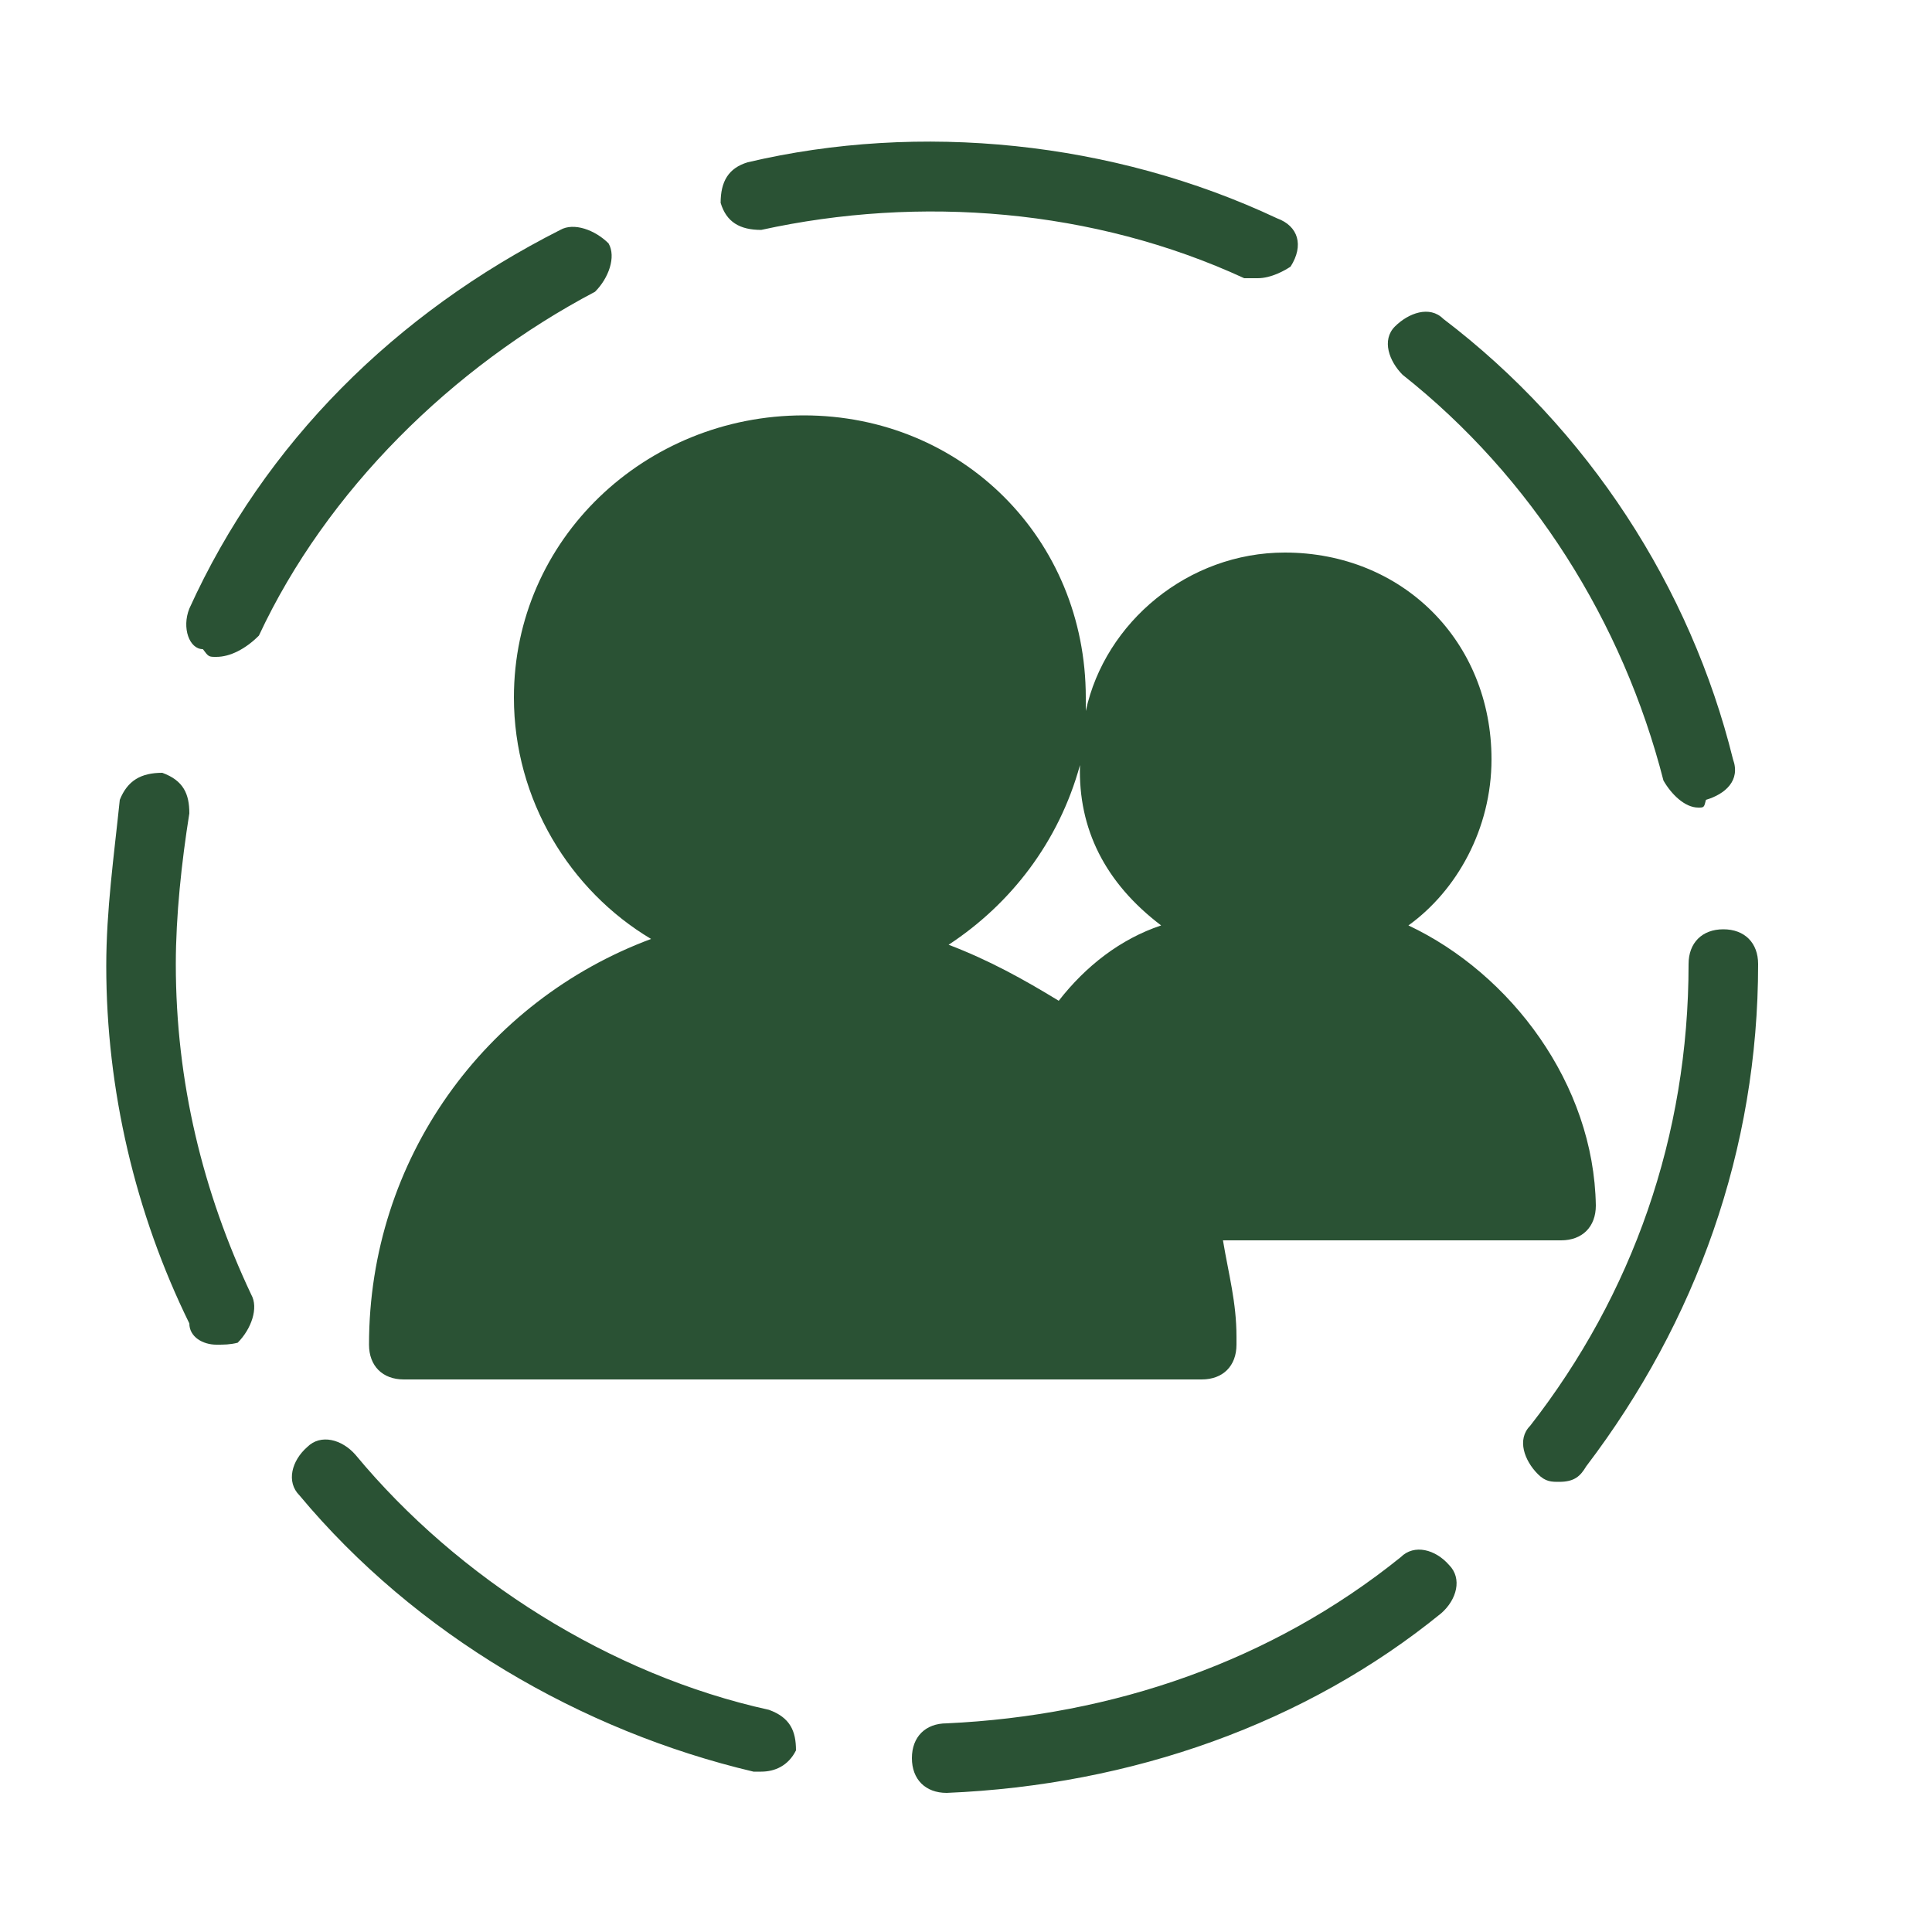
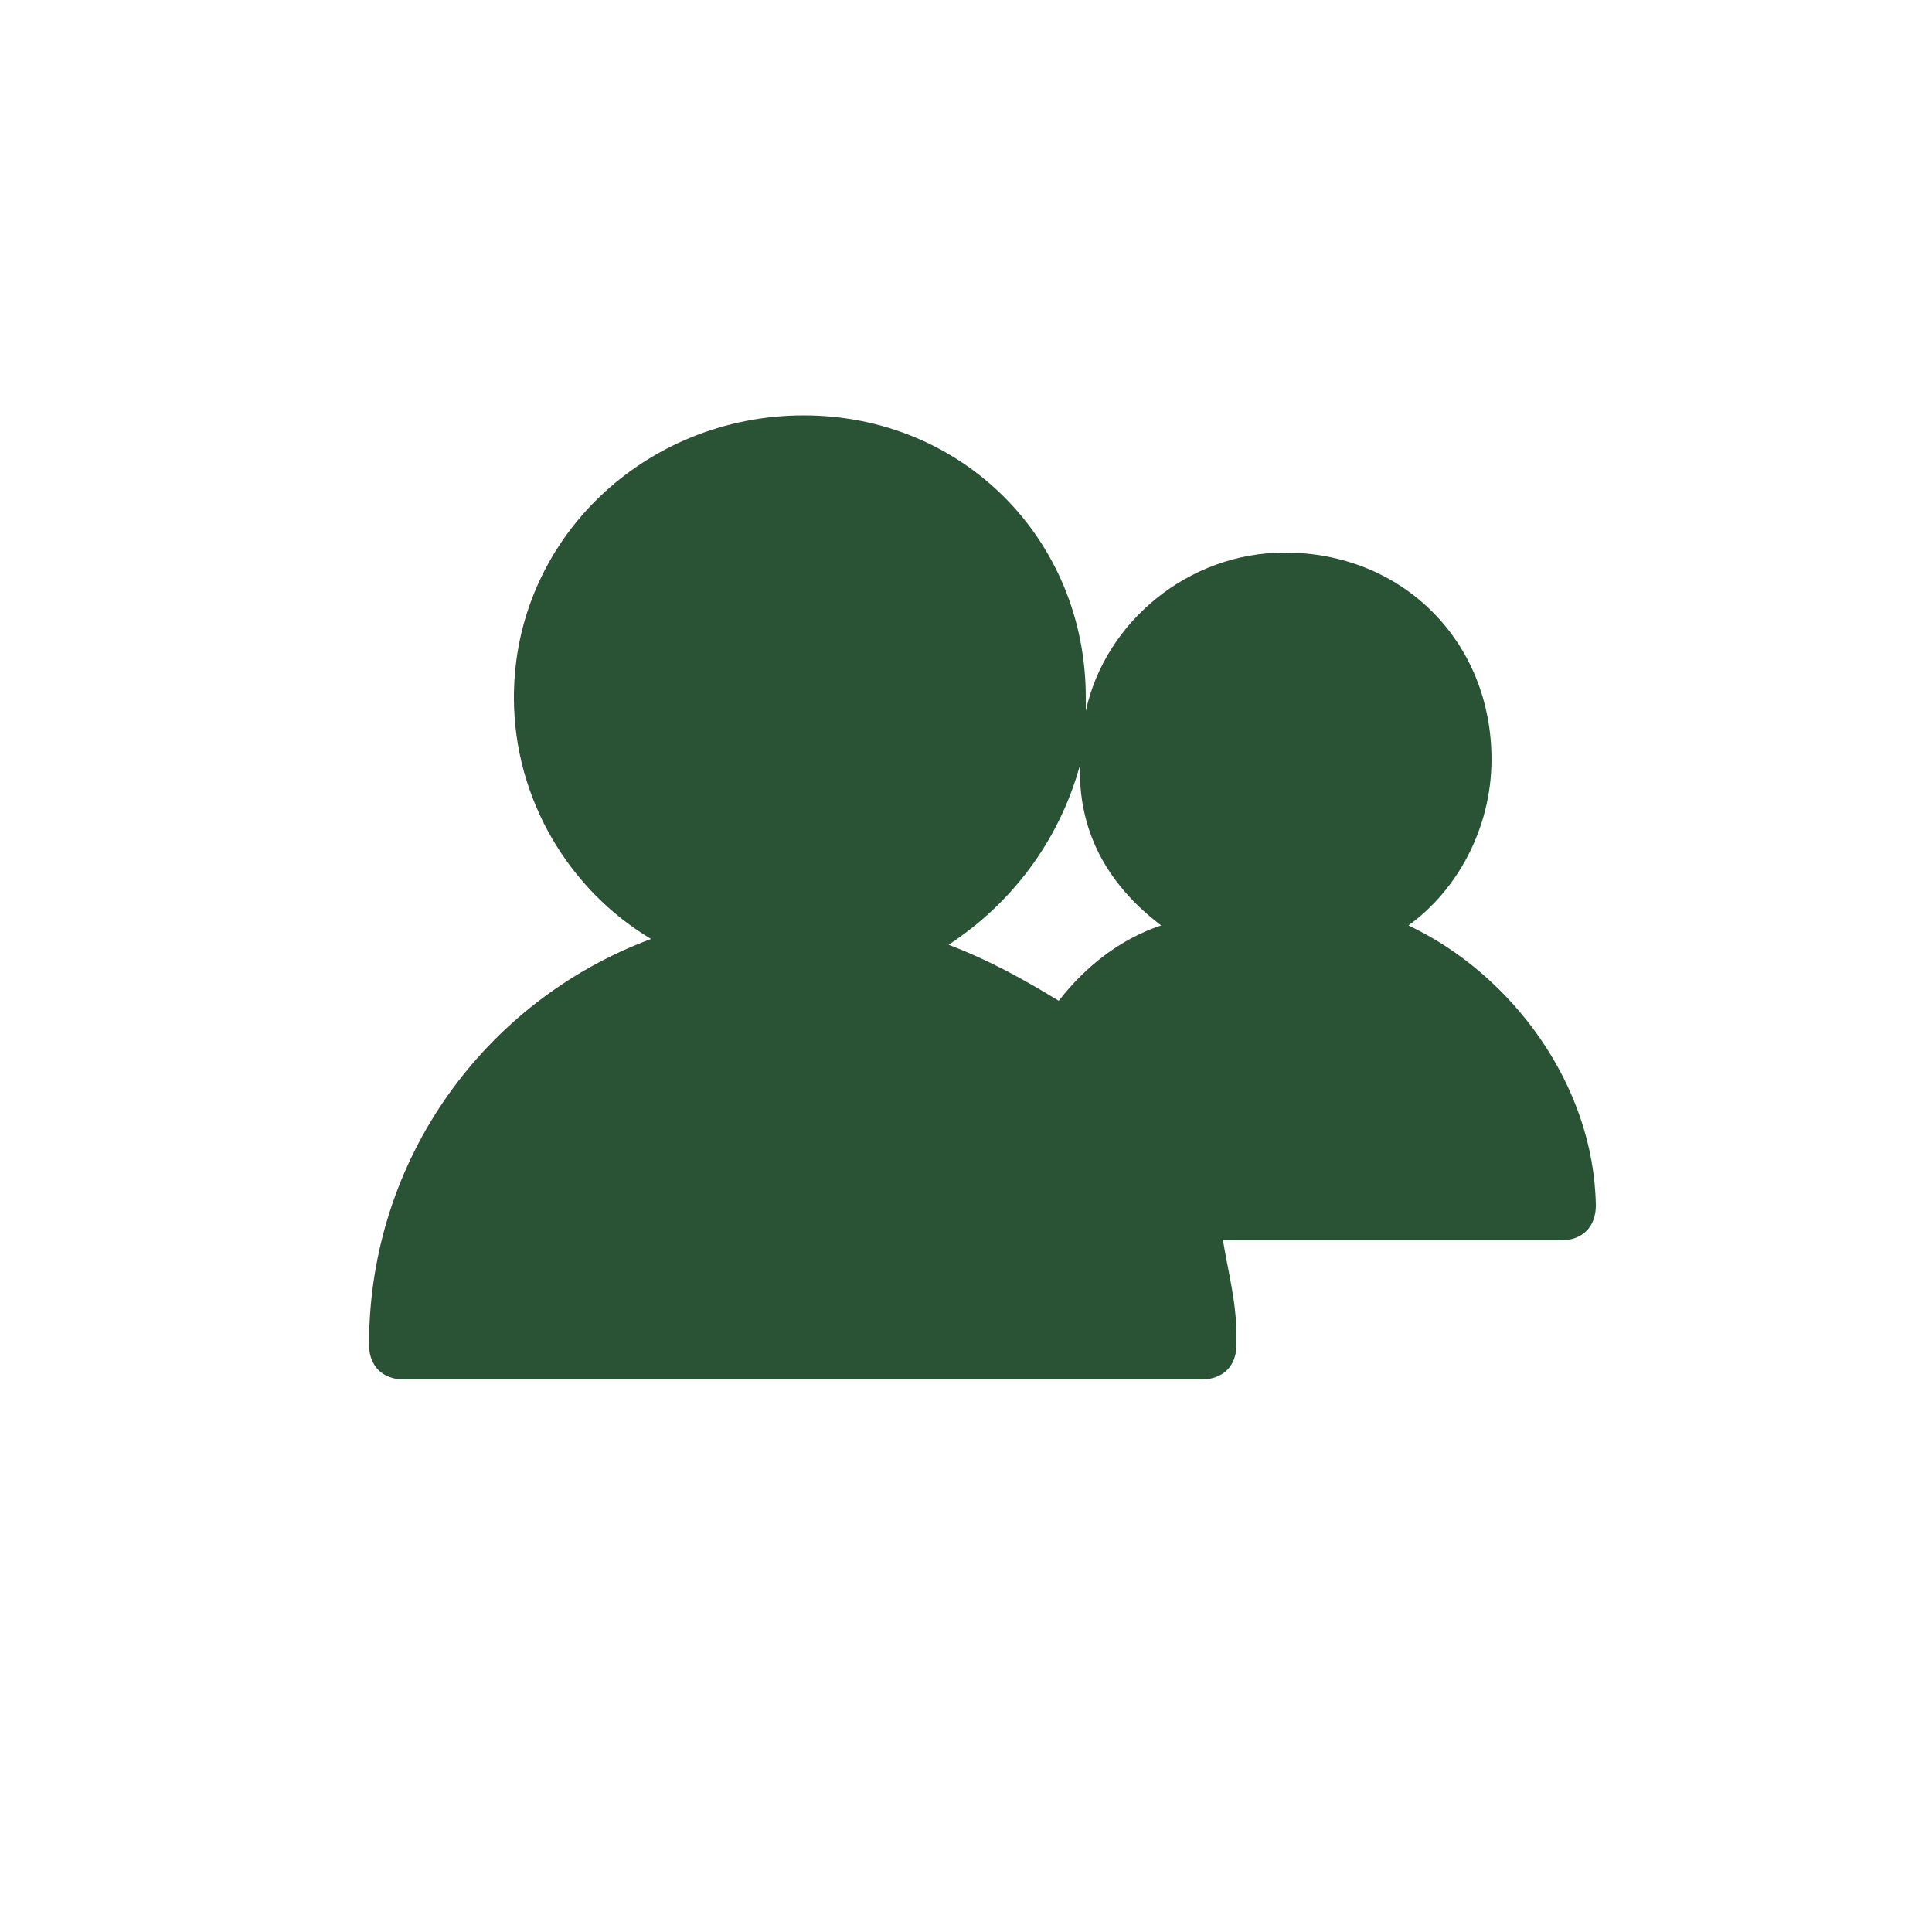
<svg xmlns="http://www.w3.org/2000/svg" version="1.1" x="0px" y="0px" viewBox="0 0 100 100" style="enable-background:new 0 0 100 100;" xml:space="preserve">
  <style type="text/css">
	.st0{display:none;}
	.st1{display:inline;}
	.st2{fill:none;stroke:#2A5234;stroke-width:4.536;stroke-miterlimit:10;}
	.st3{fill:#FFFFFF;stroke:#295231;stroke-width:4.536;stroke-miterlimit:10;}
	.st4{display:inline;fill:none;stroke:#5C5B5A;stroke-width:4.536;stroke-miterlimit:10;}
	.st5{display:inline;fill:#295231;}
	.st6{display:inline;fill:#5C5B5A;stroke:#295231;stroke-width:2.232;stroke-miterlimit:10;}
	.st7{display:inline;fill:#2A5234;}
	.st8{display:inline;fill:#5C5B5A;stroke:#295231;stroke-miterlimit:10;}
	.st9{fill:#2A5234;stroke:#2A5234;stroke-miterlimit:10;}
	.st10{fill:none;stroke:#2A5234;stroke-width:2.232;stroke-miterlimit:10;}
	.st11{fill:#423929;stroke:#2A5234;stroke-miterlimit:10;}
	.st12{fill:none;stroke:#2A5234;stroke-linejoin:round;stroke-miterlimit:10;}
	.st13{fill:#2A5234;stroke:#295231;stroke-miterlimit:10;}
	.st14{display:inline;fill:#2A5234;stroke:#295231;stroke-miterlimit:10;}
	.st15{fill:#2A5234;stroke:#2A5234;stroke-width:2.232;stroke-linecap:round;stroke-linejoin:round;stroke-miterlimit:10;}
	.st16{fill:none;stroke:#2A5234;stroke-width:2.232;stroke-linecap:round;stroke-linejoin:round;stroke-miterlimit:10;}
	.st17{fill:#2A5234;}
	.st18{fill:none;stroke:#2A5234;stroke-miterlimit:10;}
	.st19{fill:none;stroke:#295231;stroke-width:2.232;stroke-miterlimit:10;}
	.st20{fill:#295231;}
</style>
  <g id="Layer_1" class="st0">
    <g class="st1">
      <path class="st2" d="M55.5,64l-7-0.1L36,51.3l17.1-17.4l12.5,12.7l-0.5,11.5 M44.7,41.4L16.2,13.5l0,0 M28.3,97.5H4.1    c0,0,7.1-28.6,20.4-28.6c5.8,0,12.2,2.2,17.2,9.1c0.1,0.1,0.1,0.2,0.2,0.2" />
      <path class="st3" d="M96.8,97.5H28.3c0,0,5.4-9.6,13.5-19.5c4-5,8.7-10,13.7-14c3.1-2.5,6.4-4.5,9.7-5.8c2.5-1,5-1.6,7.5-1.6    C102.4,56.6,96.5,90,96.8,97.5z" />
      <path class="st2" d="M6.1,23.8L26,3.6" />
    </g>
    <path class="st4" d="M39.9,51.4" />
    <path class="st4" d="M53.9,38.1" />
    <path class="st4" d="M51,61.2" />
    <path class="st4" d="M39.1,49.1" />
    <polygon class="st5" points="53,36.6 37.8,51.5 49,62.3 54.8,62.3 63.9,57 64.3,47.3  " />
  </g>
  <g id="Layer_2" class="st0">
    <path class="st6" d="M48.2,57.9v37.8" />
    <path class="st7" d="M92.6,42.8c0-8.4-6.8-15.1-15.1-15.1c-1.5,0-2.9,0.2-4.3,0.6C70.9,17.1,61,8.7,49.1,8.7   c-8.9,0-16.6,4.7-20.9,11.7c-1.2-0.2-2.4-0.4-3.7-0.4C14.1,20.1,5.6,28.5,5.6,39s8.5,18.9,18.9,18.9c4.3,0,8.2-1.4,11.4-3.9   c3.8,2.4,8.3,3.9,13.2,3.9c6.2,0,11.9-2.3,16.2-6.1c2.8,3.7,7.2,6.1,12.1,6.1C85.9,57.9,92.6,51.1,92.6,42.8" />
    <path class="st8" d="M48.2,82.5l9.2-9.2" />
    <circle class="st7" cx="61.5" cy="69.2" r="5.7" />
  </g>
  <g id="Layer_3" class="st0">
    <g class="st1">
      <polygon class="st9" points="57.2,91 39.9,91 33,70.2 64.2,70.2   " />
      <path class="st9" d="M81.5,45.9c5.2,0,8.7-3.5,8.7-8.7s-5.2-8.7-8.7-8.7h-5.2c0,0-3.5-6.9-10.4-6.9c0,0-5.2-10.4-15.6-10.4    S34.7,21.6,34.7,21.6c-6.9,0-10.4,6.9-10.4,6.9h-5.2c-3.5,0-8.7,3.5-8.7,8.7s3.5,8.7,8.7,8.7H81.5z" />
      <line class="st10" x1="48.6" y1="45.9" x2="48.6" y2="70.2" />
      <line class="st11" x1="62.5" y1="45.9" x2="48.6" y2="59.7" />
      <line class="st12" x1="34.7" y1="45.9" x2="48.6" y2="59.7" />
    </g>
  </g>
  <g id="Layer_4" class="st0">
    <g class="st1">
      <path class="st13" d="M35.9,59.7c-13.5,0-19.3-8.7-19.3-17.4s5.8-17.4,19.3-17.4c0,0,0-19.3,17.4-19.3s17.4,19.3,17.4,19.3    c13.5,0,19.3,7.7,19.3,17.4c0,8.8-5.8,17.4-19.3,17.4H35.9z" />
      <line class="st13" x1="49.4" y1="71.3" x2="49.4" y2="59.7" />
      <line class="st13" x1="57.2" y1="71.3" x2="57.2" y2="59.7" />
      <polygon class="st13" points="63,94.5 43.6,94.5 35.9,71.3 70.7,71.3   " />
    </g>
    <polygon class="st14" points="50,60.5 50,72 57.2,72 57,59.2 50,58.9  " />
  </g>
  <g id="Layer_5" class="st0">
    <g class="st1">
      <path class="st15" d="M72.6,51.9l-15-22.6H65L50,6.8L35,29.3h7.5l-15,22.6h11.3L21.8,74.4h56.4L61.3,51.9H72.6z" />
      <path class="st16" d="M50,74.4v18.8" />
    </g>
  </g>
  <g id="Layer_6" class="st0">
    <g class="st1">
      <path class="st17" d="M51.8,41.6c-3.2-5-12.9-3.2-12.9,5.8c0.2,8.2,12.9,14.4,12.9,14.4s12.7-6.2,12.9-14.4    C64.6,38.4,55,36.6,51.8,41.6z M6.3,63.2h15v26.3h-15V63.2z" />
      <path class="st18" d="M21.4,84.2c39.5,13.2,26.3,13.2,71.4-9.4c-4-4-7.2-4.9-11.3-3.8l-16.7,5.5 M21.4,67h11.3    c8.8,0,15,5.6,16.9,7.5h11.3c6,0,6,7.5,0,7.5H40.2" />
      <path class="st17" d="M77.8,10.6h15v26.3h-15V10.6z" />
      <path class="st18" d="M77.8,33.2H66.5c-8.8,0-15-5.6-16.9-7.5H38.3c-6,0-6-7.5,0-7.5H59 M77.8,15.8C38.3,2.6,51.5,2.6,6.3,25.2    c4,4,7.2,4.9,11.3,3.8l16.6-5.5" />
    </g>
  </g>
  <g id="Layer_7" class="st0">
    <g class="st1">
      <path class="st19" d="M89.8,81.8c0,3-2.4,5.4-5.4,5.4H12.8c-3,0-5.4-2.4-5.4-5.4V38.9c0-3,2.4-5.4,5.4-5.4h71.6    c3,0,5.4,2.4,5.4,5.4V81.8z M64.7,44.3H79v14.3H64.7V44.3z M21.8,47.8h7.2 M21.8,69.3H54 M21.8,76.5h42.9 M14.6,26.4h68     M21.8,19.2h53.7 M28.9,12.1h39.4" />
    </g>
  </g>
  <g id="Layer_8" class="st0">
    <g class="st1">
      <path class="st17" d="M77.1,48.6c0-14.2-11.5-25.8-25.8-25.8l0,0c-14.2,0-25.8,11.5-25.8,25.8l0,0c0,14.2,11.5,25.8,25.8,25.8l0,0    C65.6,74.4,77.1,62.9,77.1,48.6L77.1,48.6z" />
      <line class="st19" x1="51.3" y1="81.8" x2="51.3" y2="89.1" />
      <line class="st19" x1="75.3" y1="72.6" x2="80.8" y2="78.1" />
      <line class="st19" x1="84.5" y1="48.6" x2="91.8" y2="48.6" />
-       <line class="st19" x1="75.3" y1="24.7" x2="80.8" y2="19.2" />
      <line class="st19" x1="51.3" y1="15.5" x2="51.3" y2="8.1" />
      <line class="st10" x1="27.4" y1="24.7" x2="21.9" y2="19.2" />
      <line class="st19" x1="18.2" y1="48.6" x2="10.8" y2="48.6" />
-       <line class="st19" x1="27.4" y1="72.6" x2="21.9" y2="78.1" />
    </g>
  </g>
  <g id="Layer_9" class="st0">
    <path class="st7" d="M93,46.9L52.2,10.4c-1.4-1.3-3.5-1.3-4.9,0L6.4,46.9c-1.5,1.4-1.7,3.7-0.3,5.2c1.4,1.5,3.7,1.7,5.2,0.3l10-8.9   l9.9,46.1c0.2,0.9,0.9,1.5,1.8,1.5h33.4c0.9,0,1.6-0.6,1.8-1.5l9.9-46.1l9.9,8.9c0.7,0.6,1.6,0.9,2.5,0.9c1,0,2-0.4,2.8-1.2   C94.7,50.6,94.5,48.3,93,46.9z M49.7,81c-3.1,0-5.6-2.5-5.6-5.6c0-3.1,2.5-5.6,5.6-5.6c3.1,0,5.6,2.5,5.6,5.6   C55.3,78.5,52.8,81,49.7,81z M49.7,63.3c-7.2,0-13-5.8-13-13s5.8-13,13-13s13,5.8,13,13S56.9,63.3,49.7,63.3z" />
  </g>
  <g id="Layer_10" class="st0">
    <g class="st1">
      <g>
        <line x1="63.2" y1="62.3" x2="83.2" y2="89.5" />
        <g>
          <path class="st17" d="M61.7,63.2c5.8,7.9,11.7,15.9,17.5,23.8c0.8,1.1,1.7,2.3,2.5,3.4c1.3,1.8,4.3,0.1,3-1.7      c-5.8-7.9-11.7-15.9-17.5-23.8c-0.8-1.1-1.7-2.3-2.5-3.4C63.4,59.7,60.4,61.4,61.7,63.2L61.7,63.2z" />
        </g>
      </g>
      <g>
        <g>
          <path class="st17" d="M13.2,37.6c0.1,12.9,8.2,24.6,20.3,29.1c12.2,4.5,26.4,0.7,34.7-9.4c8.3-10,9.4-24.6,2.7-35.8      C64.1,10.5,50.9,4.6,38.1,7.1C25.6,9.6,15.5,20,13.5,32.7C13.3,34.3,13.2,35.9,13.2,37.6c0,1.1,1.7,1.1,1.7,0      c0.1-12.1,7.7-23.3,19.2-27.5c11.6-4.2,24.8-0.6,32.7,8.8c7.9,9.5,8.9,23.3,2.5,33.8c-6.3,10.5-18.9,16-30.9,13.6      c-11.9-2.4-21.3-12.2-23.2-24.1c-0.2-1.5-0.3-3.1-0.4-4.6C14.9,36.5,13.2,36.5,13.2,37.6z" />
        </g>
      </g>
    </g>
  </g>
  <g id="Layer_11" class="st0">
    <g class="st1">
      <g>
        <path class="st20" d="M77.3,29.6V14.4c0-1-0.8-1.8-1.8-1.8H58.7L77.3,29.6z" />
      </g>
      <g>
        <g>
          <path class="st20" d="M89.8,50c-0.4,0-0.9-0.2-1.2-0.5L48.8,13.2L9.1,49.5c-0.7,0.7-1.9,0.6-2.5-0.1c-0.7-0.7-0.6-1.9,0.1-2.5      l41-37.4c0.7-0.6,1.7-0.6,2.4,0l41,37.4c0.7,0.7,0.8,1.8,0.1,2.5C90.8,49.8,90.3,50,89.8,50z" />
        </g>
      </g>
      <g>
        <path class="st20" d="M52.4,66.1c0-9.7,6.3-14.1,12.2-14.1c3.4,0,6.6,1.3,9.2,3.6c2.1-1.8,4.5-3.1,7.1-3.5v-4.8L48.8,18.1     L16.8,47.3v41.9c0,1,0.8,1.8,1.8,1.8h49.3C62.5,87.1,52.4,78.4,52.4,66.1z M45.3,35.8v-3.6c0-1,0.8-1.8,1.8-1.8h3.6     c1,0,1.8,0.8,1.8,1.8v3.6c0,1-0.8,1.8-1.8,1.8h-3.6C46.1,37.5,45.3,36.7,45.3,35.8z" />
      </g>
      <path class="st20" d="M83.1,55.5c-3.1,0-6.9,1.8-9.4,5.7c-2.2-3.5-5.5-5.5-9.1-5.5c-4.3,0-8.7,3.3-8.7,10.5    C56,80.4,72.2,89.6,72.9,90c0.3,0.1,0.6,0.2,0.9,0.2c0.3,0,0.6-0.1,0.9-0.2c0.7-0.4,16.9-9.6,16.9-24.7    C91.6,58.5,87.2,55.5,83.1,55.5z" />
    </g>
  </g>
  <g id="Layer_12" class="st0">
    <path class="st7" d="M91.3,13.8c-1,0-1.8,0.8-1.8,1.8v2.3L8.2,42.6v-1.2c0-1-0.8-1.8-1.8-1.8c-1,0-1.8,0.8-1.8,1.8v3.7v11.1v3.7   c0,1,0.8,1.8,1.8,1.8c1,0,1.8-0.8,1.8-1.8v-1.2L23,63.2v8.2c0,8.1,6.6,14.8,14.8,14.8c7.9,0,14.3-6.2,14.7-14l37,11.2v2.3   c0,1,0.8,1.8,1.8,1.8c1,0,1.8-0.8,1.8-1.8v-3.7V19.3v-3.7C93.1,14.6,92.3,13.8,91.3,13.8z M48.8,71.4c0,6.1-5,11.1-11.1,11.1   s-11.1-5-11.1-11.1v-7.1l22.2,6.7V71.4z" />
  </g>
  <g id="Layer_13" class="st0">
    <g class="st1">
      <g>
-         <path class="st17" d="M29.6,41.1c-0.8-0.8-2-0.8-2.9,0.4L16.5,53.8c-1.2-7.4,0.4-14.7,4.5-21.3c4.9-8.2,12.7-13.9,21.7-16     c11.5-3.3,23.7,0.8,31.9,9.8c0.8,0.8,2,0.8,2.9,0c0.8-0.8,0.8-2,0-2.9c-9-9.8-22.9-14.3-36-11.5c-9.8,2.5-18.8,9-24.2,18     C13.6,36.2,12,43.2,12,50.1l-6.6-9.8c-0.4-0.8-2-1.2-2.9-0.8c-0.8,0.8-1.2,2-0.4,2.9l11.5,17.2c0.4,0.4,0.8,0.8,1.6,0.8l0,0     c0.4,0,1.2-0.4,1.6-0.8L30,44C30.8,43.2,30.4,41.9,29.6,41.1z" />
        <path class="st17" d="M98,57.9L86.5,40.7c-0.4-0.4-0.8-0.8-1.6-0.8s-1.6,0.4-2,1.2L70.2,56.7c-0.8,0.8-0.4,2,0.4,2.9     c0.8,0.8,2,0.4,2.9-0.4l9.8-11.9C83.7,62,72.6,76.3,57.9,80c-11.1,2.5-22.5-0.4-30.7-8.6c-0.8-0.8-2.5-0.8-2.9,0     c-0.8,0.8-0.8,2,0,2.9c7,7,16.4,10.6,25.8,10.6c2.9,0,5.7-0.4,8.6-0.8C75.1,80,86.9,65.3,87.3,49.3l7.4,11.1     c0.4,0.4,1.2,0.8,1.6,0.8s0.8,0,1.2-0.4C98.4,60,98.4,58.7,98,57.9z" />
      </g>
-       <path class="st17" d="M51.7,26c-0.8-1.2-2.9-1.2-3.3,0c-1.6,2-13.9,22.1-13.9,29.9c0,8.2,6.6,14.3,15.6,14.3    c8.6,0,15.6-6.1,15.6-14.3C65.2,48.1,53,28,51.7,26z M49.3,64.5c-4.9,0-8.6-3.3-8.6-8.2c0-1.2,0.8-2,2-2c1.2,0,2,0.8,2,2    c0,2.9,2.5,4.1,4.5,4.1c1.2,0,2,0.8,2,2C51.3,63.6,50.5,64.5,49.3,64.5z" />
    </g>
  </g>
  <g id="Layer_14">
    <g>
      <g>
        <path class="st17" d="M72.9,47.9c2.5-1.8,4.3-5,4.3-8.6c0-6.1-4.6-10.7-10.7-10.7c-5,0-9.3,3.6-10.3,8.2c0-0.4,0-0.4,0-0.7     c0-8.2-6.4-14.6-14.6-14.6s-15,6.4-15,14.6c0,5.3,2.9,10,7.1,12.5c-8.6,3.2-14.6,11.4-14.6,21c0,1.1,0.7,1.8,1.8,1.8h41.3l0,0     c1.1,0,1.8-0.7,1.8-1.8c0-0.4,0-0.4,0-0.4c0-1.8-0.4-3.2-0.7-5h17.5c1.1,0,1.8-0.7,1.8-1.8C82.5,56.1,78.2,50.4,72.9,47.9z      M60.1,47.9c-2.1,0.7-3.9,2.1-5.3,3.9c-1.8-1.1-3.6-2.1-5.7-2.9c3.2-2.1,5.7-5.3,6.8-9.3C55.8,42.9,57.2,45.7,60.1,47.9z" />
      </g>
      <g>
        <g>
-           <path class="st17" d="M49,92.8c-1.1,0-1.8-0.7-1.8-1.8c0-1.1,0.7-1.8,1.8-1.8c8.6-0.4,16.8-3.2,23.5-8.6      c0.7-0.7,1.8-0.4,2.5,0.4c0.7,0.7,0.4,1.8-0.4,2.5C67.6,89.2,58.6,92.4,49,92.8C49.4,92.8,49,92.8,49,92.8z M39.4,91.7H39      c-8.9-2.1-17.5-7.1-23.5-14.3c-0.7-0.7-0.4-1.8,0.4-2.5c0.7-0.7,1.8-0.4,2.5,0.4c5.3,6.4,13.2,11.4,21.4,13.2      c1.1,0.4,1.4,1.1,1.4,2.1C40.8,91.4,40.1,91.7,39.4,91.7z M80.7,76.7c-0.4,0-0.7,0-1.1-0.4c-0.7-0.7-1.1-1.8-0.4-2.5      c5.3-6.8,8.2-15,8.2-23.9c0-1.1,0.7-1.8,1.8-1.8c1.1,0,1.8,0.7,1.8,1.8l0,0c0,9.6-3.2,18.5-8.9,26      C81.8,76.4,81.5,76.7,80.7,76.7z M11.2,69.6c-0.7,0-1.4-0.4-1.4-1.1C7,62.8,5.5,56.4,5.5,50c0-2.9,0.4-5.7,0.7-8.6      C6.6,40.4,7.3,40,8.4,40c1.1,0.4,1.4,1.1,1.4,2.1c-0.4,2.5-0.7,5.3-0.7,7.8c0,6.1,1.4,11.8,3.9,17.1c0.4,0.7,0,1.8-0.7,2.5      C11.9,69.6,11.6,69.6,11.2,69.6z M87.9,41.8c-0.7,0-1.4-0.7-1.8-1.4c-2.1-8.2-6.8-15.7-13.5-21c-0.7-0.7-1.1-1.8-0.4-2.5      s1.8-1.1,2.5-0.4c7.5,5.7,12.8,13.9,15,22.8c0.4,1.1-0.4,1.8-1.4,2.1C88.2,41.8,88.2,41.8,87.9,41.8z M11.2,34      c-0.4,0-0.4,0-0.7-0.4c-0.7,0-1.1-1.1-0.7-2.1c3.9-8.6,10.7-15.3,19.2-19.6c0.7-0.4,1.8,0,2.5,0.7c0.4,0.7,0,1.8-0.7,2.5      C23.4,19,16.9,25.4,13.4,32.9C12.7,33.6,11.9,34,11.2,34z M65.1,14.4c-0.4,0-0.4,0-0.7,0c-7.8-3.6-16.8-4.3-25-2.5      c-1.1,0-1.8-0.4-2.1-1.4c0-1.1,0.4-1.8,1.4-2.1c8.9-2.1,18.9-1.1,27.4,2.9c1.1,0.4,1.4,1.4,0.7,2.5C66.5,14,65.8,14.4,65.1,14.4      z" />
-         </g>
+           </g>
      </g>
    </g>
  </g>
  <g id="Layer_15" class="st0">
    <path class="st7" d="M85.7,26.3L61.6,2.2c-0.4,0-1.2-0.4-1.6-0.4H15.9c-1.2,0-2,0.8-2,2v92.4c0,1.2,0.8,2,2,2h68.3c1.2,0,2-0.8,2-2   V27.9C86.1,27.5,85.7,26.7,85.7,26.3z M45.6,71.6l-10,10c-0.4,0.4-1.2,0.4-1.6,0.4c-0.4,0-1.2,0-1.6-0.4l-6-6c-0.8-0.8-0.8-2,0-2.8   c0.8-0.8,2-0.8,2.8,0l4.8,4.4l8.4-8.4c0.8-0.8,2-0.8,2.8,0C46,69.2,46,70.8,45.6,71.6z M45.6,53.6l-10,10C35.1,64,34.7,64,33.9,64   s-1.2,0-1.6-0.4l-6-6c-0.8-0.8-0.8-2,0-2.8c0.8-0.8,2-0.8,2.8,0l4.8,4.4l8.4-8.4c0.8-0.8,2-0.8,2.8,0S46,52.8,45.6,53.6z    M45.6,35.5l-10,10c-0.4,0.4-1.2,0.4-1.6,0.4c-0.4,0-1.2,0-1.6-0.4l-6-6c-0.4-0.8-0.4-2.4,0-3.2c0.4-0.8,2-0.8,2.8,0l4.8,4.8   l8.4-8.4c0.8-0.8,2-0.8,2.8,0C46,33.5,46,34.7,45.6,35.5z M68.1,78.1H52c-1.2,0-2-0.8-2-2s0.8-2,2-2h16.1c1.2,0,2,0.8,2,2   S69.3,78.1,68.1,78.1z M68.1,62H52c-1.2,0-2-0.8-2-2c0-1.2,0.8-2,2-2h16.1c1.2,0,2,0.8,2,2C70.1,61.2,69.3,62,68.1,62z M68.1,45.9   H52c-1.2,0-2-0.8-2-2c0-1.2,0.8-2,2-2h16.1c1.2,0,2,0.8,2,2C70.1,45.1,69.3,45.9,68.1,45.9z M58,29.9V5.8l24.1,24.1H58z" />
  </g>
  <g id="Layer_16" class="st0">
    <g class="st1">
-       <path class="st17" d="M93.7,50.2c-0.4-0.4-1.1-0.7-1.5-0.7s-9.6,1.5-18.1,5.2c-0.7,0.4-1.1,0.7-1.1,1.5c0,0-0.4,6.3-4.4,8.1v-4.4    c0-0.4-0.4-1.1-0.7-1.5S67.1,58,66.4,58c-3.3,0.4-10,7-12.6,13.7c-1.5,3.7-1.5,7,0,10.3l-6.3,6.3c-2.2,2.2-2.2,5.5,0,7.8    c2.2,2.2,5.5,2.2,7.8,0l7-7c6.3,0.4,12.9-4.4,17.4-8.9c9.6-9.6,13.7-27.3,14-28.1C94.5,51.3,94.1,50.6,93.7,50.2z M74.9,71.6    L53.1,93.4c-0.7,0.7-1.8,0.7-2.6,0c-0.7-0.7-0.7-1.8,0-2.6l21.8-21.8c0.7-0.7,1.8-0.7,2.6,0C75.6,69.8,75.6,70.9,74.9,71.6z" />
+       <path class="st17" d="M93.7,50.2c-0.4-0.4-1.1-0.7-1.5-0.7s-9.6,1.5-18.1,5.2c-0.7,0.4-1.1,0.7-1.1,1.5c0,0-0.4,6.3-4.4,8.1v-4.4    c0-0.4-0.4-1.1-0.7-1.5S67.1,58,66.4,58c-3.3,0.4-10,7-12.6,13.7c-1.5,3.7-1.5,7,0,10.3c-2.2,2.2-2.2,5.5,0,7.8    c2.2,2.2,5.5,2.2,7.8,0l7-7c6.3,0.4,12.9-4.4,17.4-8.9c9.6-9.6,13.7-27.3,14-28.1C94.5,51.3,94.1,50.6,93.7,50.2z M74.9,71.6    L53.1,93.4c-0.7,0.7-1.8,0.7-2.6,0c-0.7-0.7-0.7-1.8,0-2.6l21.8-21.8c0.7-0.7,1.8-0.7,2.6,0C75.6,69.8,75.6,70.9,74.9,71.6z" />
      <path class="st17" d="M45.4,85.7l4.8-4.8c-0.7-3.3-0.4-7,0.7-10.3c2.2-6.3,9.6-15.9,16.3-16.3c0.7,0,1.1,0,1.8,0.4V29.5    c0-0.4-0.4-1.1-0.4-1.5L50.2,9.6c-0.7,0-1.5-0.4-1.8-0.4H7.7c-1.1,0-1.8,0.7-1.8,1.8v77.6c0,1.1,0.7,1.8,1.8,1.8h35.1    C43.1,88.6,43.9,86.8,45.4,85.7z M46.5,12.9l18.5,18.5H46.5V12.9z M40.9,46.2h14.8c1.1,0,1.8,0.7,1.8,1.8c0,1.1-0.7,1.8-1.8,1.8    H40.9c-1.1,0-1.8-0.7-1.8-1.8C39.1,46.9,39.8,46.2,40.9,46.2z M17.3,42.8c0.7-0.4,2.2-0.4,3,0l4.1,4.4l7.8-7.8    c0.7-0.7,2.2-0.7,3-0.4c0.4,0.7,0.4,2.2,0,3l-9.2,9.2c-0.4,0.4-0.7,0.4-1.5,0.4s-1.1,0-1.5-0.4l-5.5-5.5    C16.9,45,16.9,43.6,17.3,42.8z M35,56.9l-9.2,9.2c-0.4,0.4-0.7,0.4-1.5,0.4c-0.4,0-1.1,0-1.5-0.4l-5.5-5.5c-0.7-0.7-0.7-1.8,0-2.6    c0.7-0.7,1.8-0.7,2.6,0l4.4,4.1l7.8-7.8c0.7-0.7,1.8-0.7,2.6,0C35.8,55,35.8,56.1,35,56.9z M39.1,62.8c0-1.1,0.7-1.8,1.8-1.8h7.4    c1.1,0,1.8,0.7,1.8,1.8c0,1.1-0.7,1.8-1.8,1.8h-7.4C39.8,64.6,39.1,63.9,39.1,62.8z" />
    </g>
  </g>
</svg>